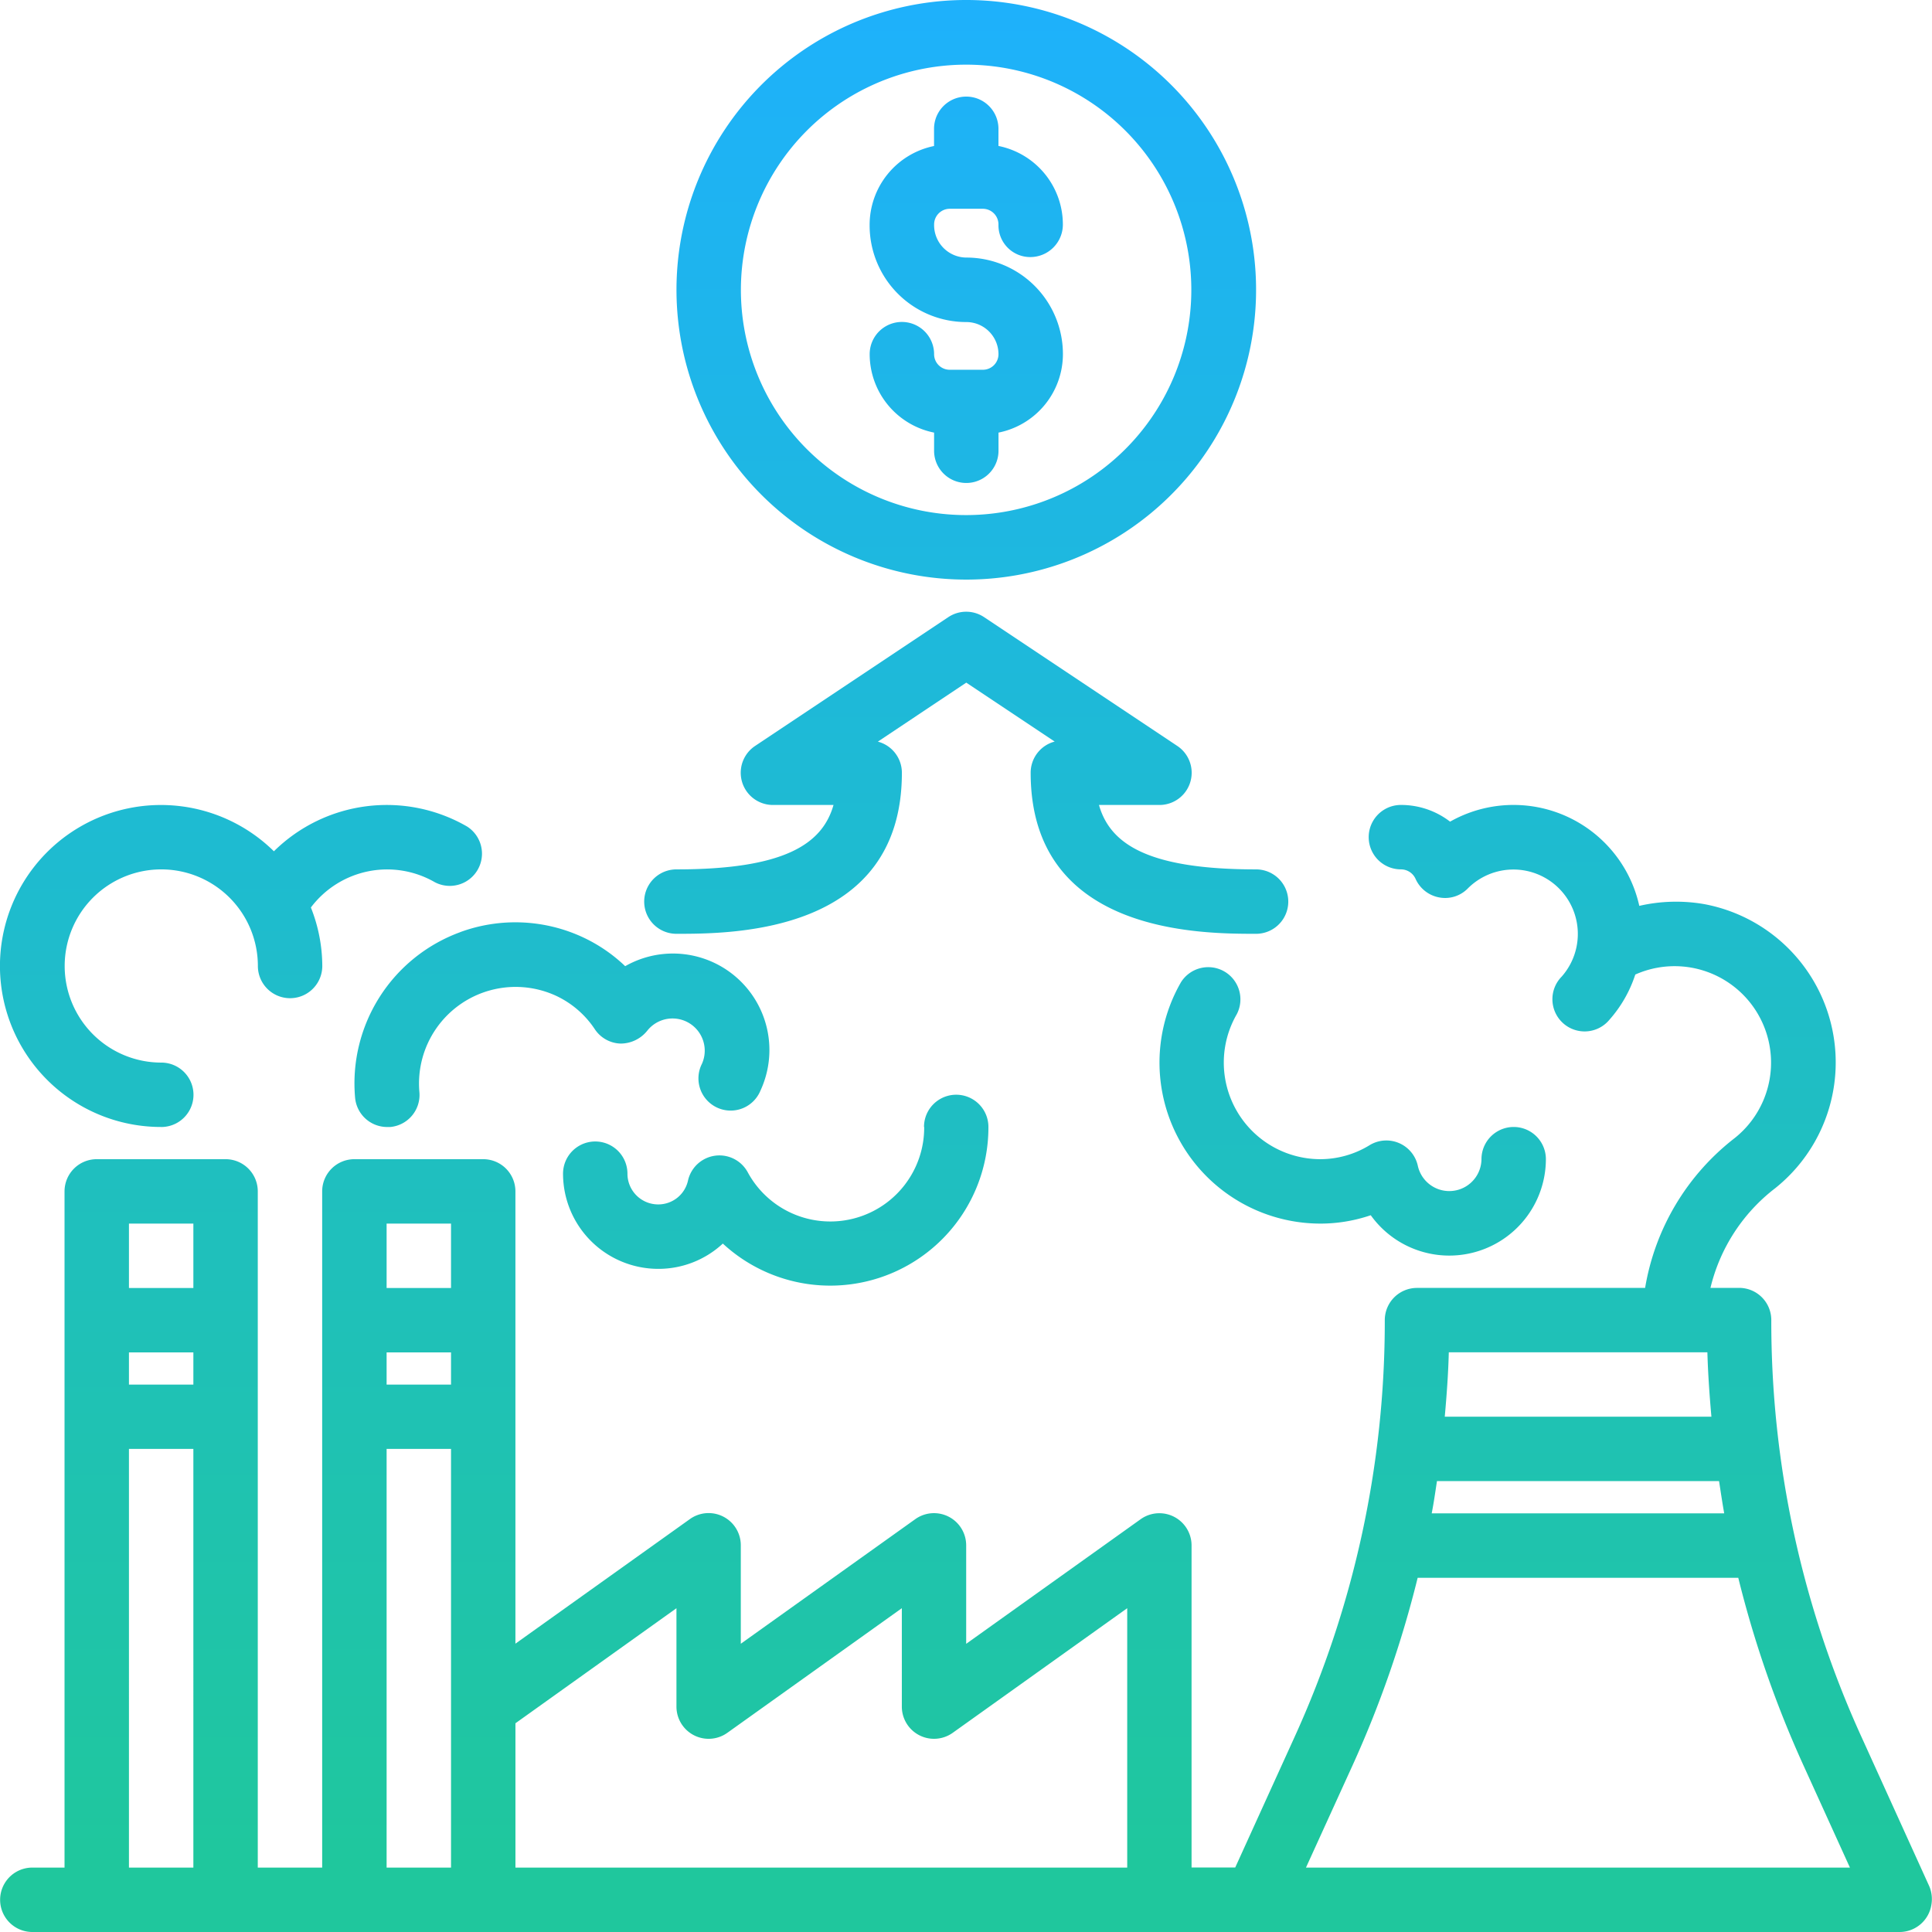
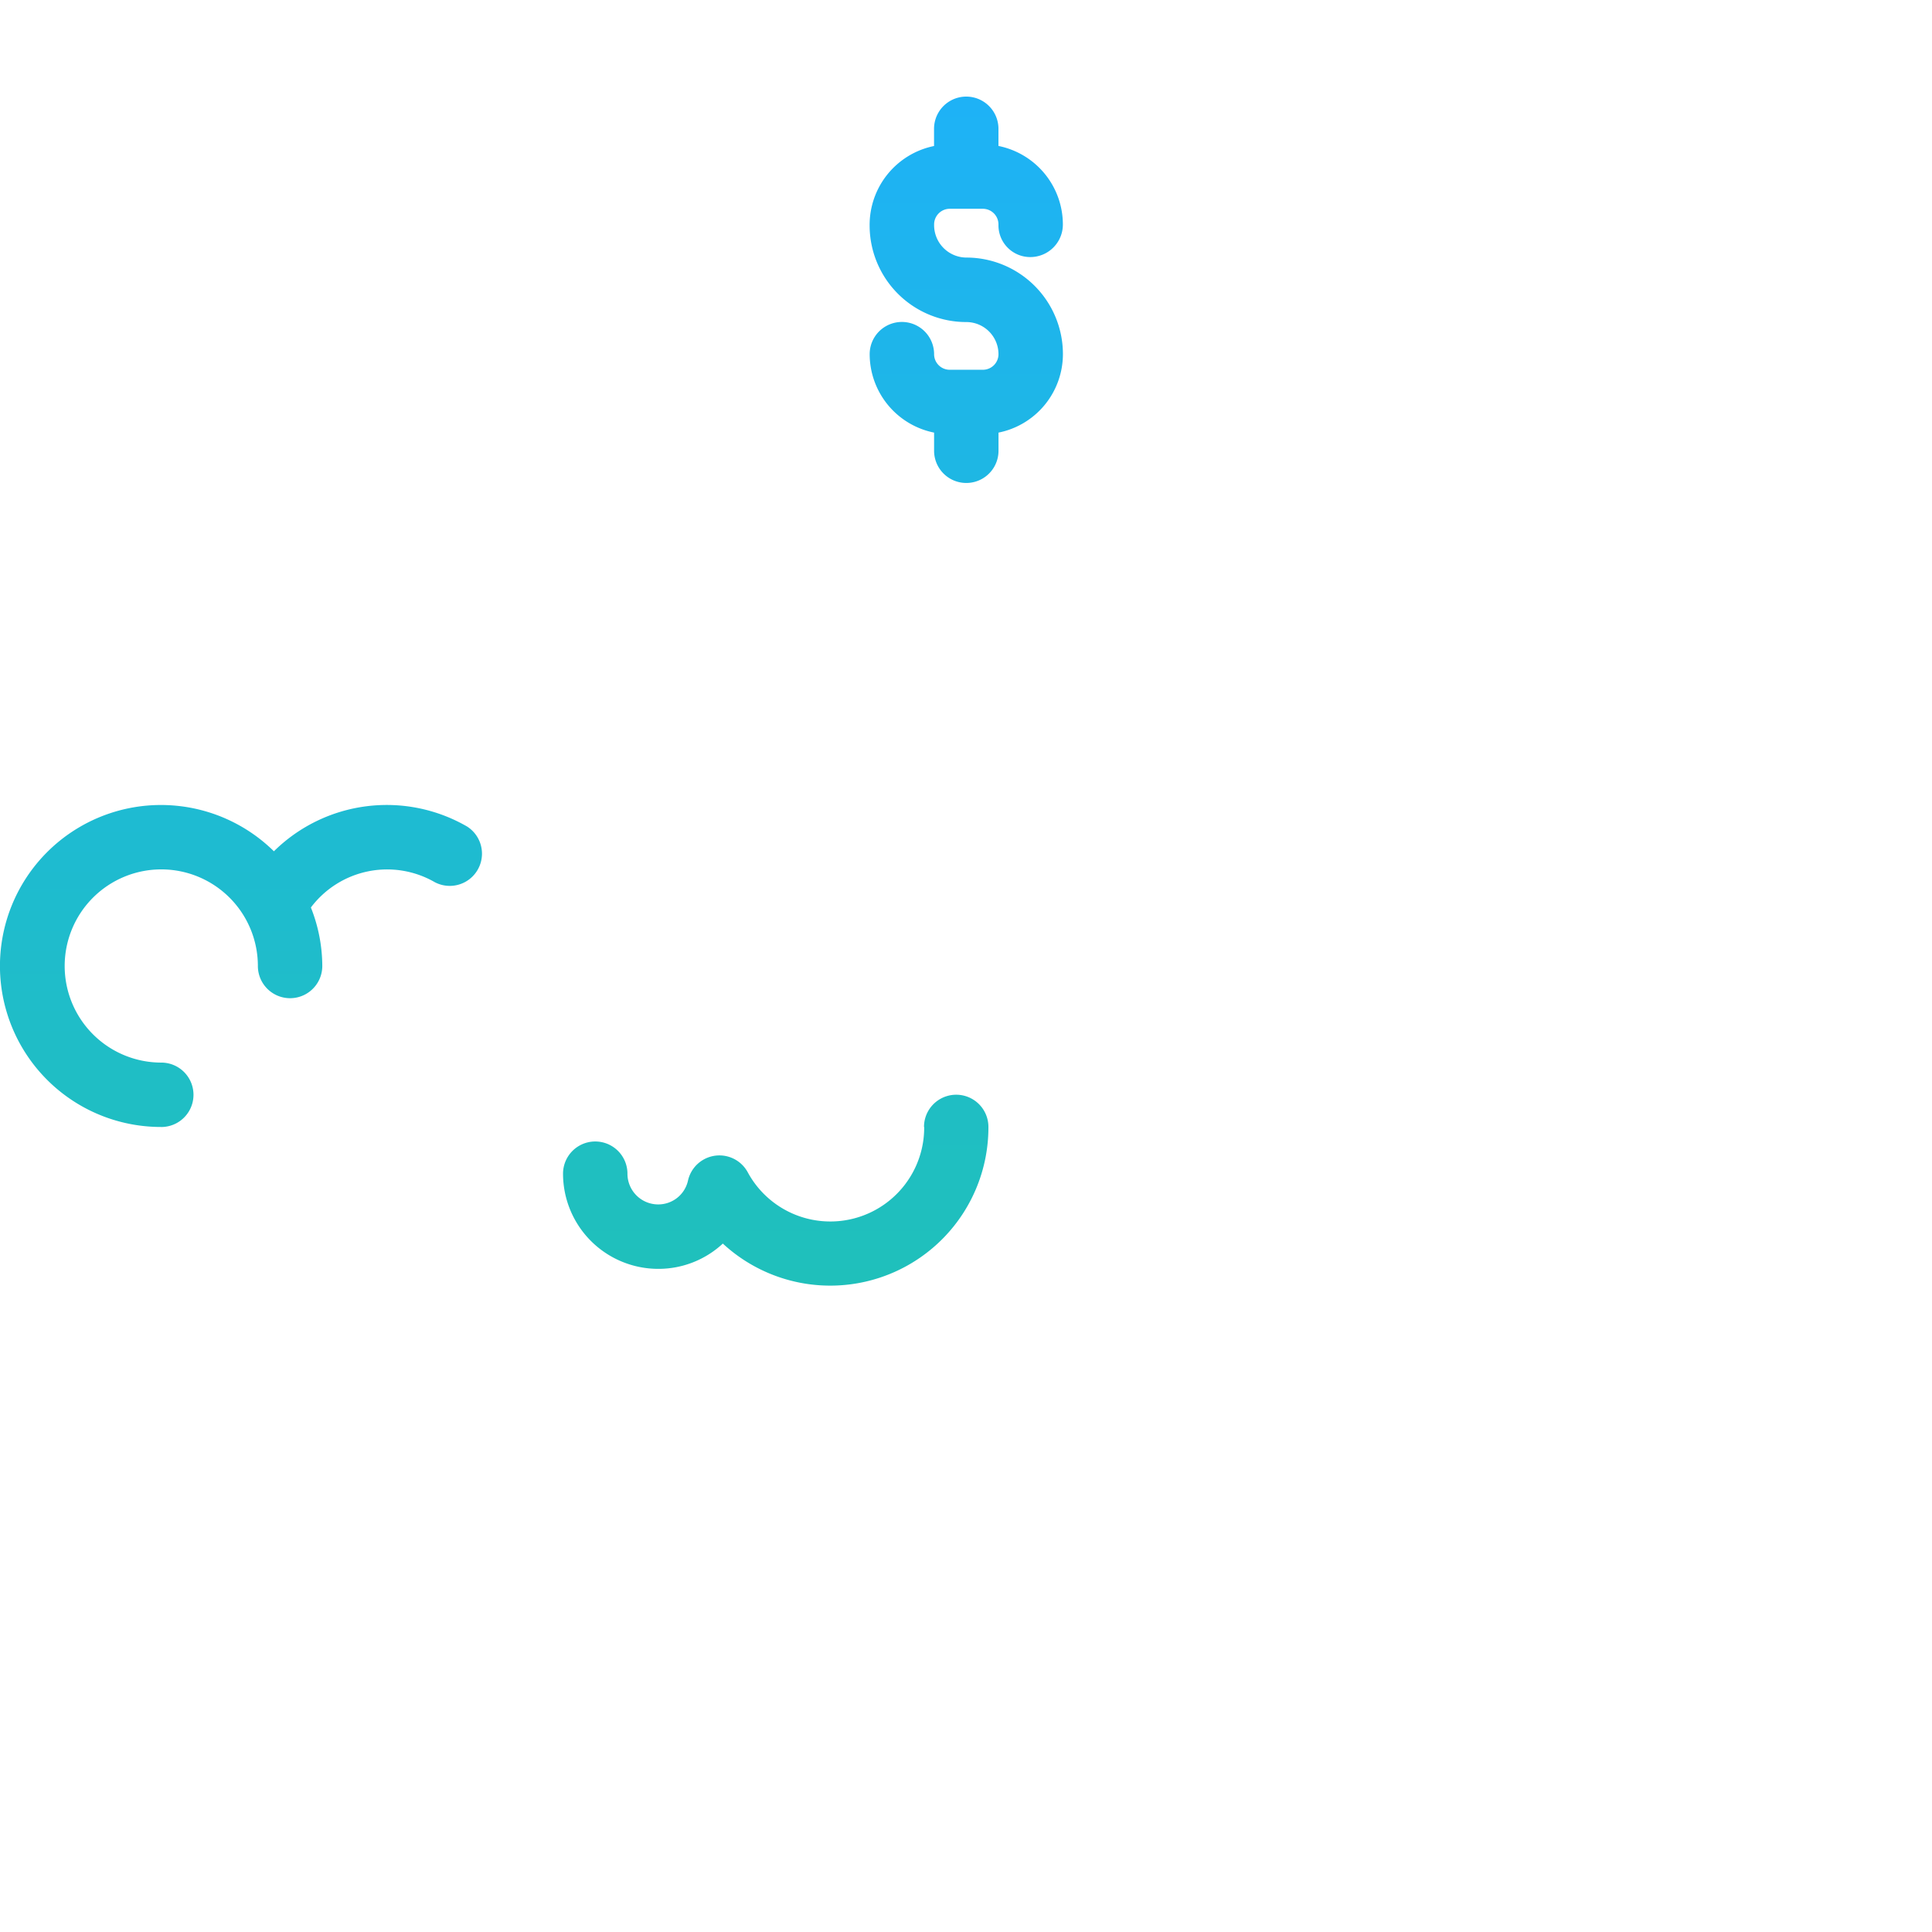
<svg xmlns="http://www.w3.org/2000/svg" xmlns:xlink="http://www.w3.org/1999/xlink" width="80.981" height="80.981" viewBox="0 0 80.981 80.981">
  <defs>
    <linearGradient id="linear-gradient" x1="0.5" y1="-0.724" x2="0.5" y2="0.948" gradientUnits="objectBoundingBox">
      <stop offset="0" stop-color="#1eb1fc" />
      <stop offset="1" stop-color="#1fc79d" />
    </linearGradient>
    <linearGradient id="linear-gradient-2" x1="0.5" y1="-3.392" x2="0.5" y2="3.143" xlink:href="#linear-gradient" />
    <linearGradient id="linear-gradient-3" x1="0.5" y1="-2.534" x2="0.5" y2="3.319" xlink:href="#linear-gradient" />
    <linearGradient id="linear-gradient-4" x1="0.5" y1="-4.561" x2="0.5" y2="4.649" xlink:href="#linear-gradient" />
    <linearGradient id="linear-gradient-5" x1="0.5" y1="-5.793" x2="0.5" y2="4.081" xlink:href="#linear-gradient" />
    <linearGradient id="linear-gradient-6" x1="0.5" y1="-1.934" x2="0.5" y2="3.919" xlink:href="#linear-gradient" />
    <linearGradient id="linear-gradient-7" x1="0.5" y1="-0.019" x2="0.5" y2="3.233" xlink:href="#linear-gradient" />
    <linearGradient id="linear-gradient-8" x1="0.5" y1="-0.279" x2="0.5" y2="4.599" xlink:href="#linear-gradient" />
  </defs>
  <g id="Group_9683" data-name="Group 9683" transform="translate(-85.057 -85.057)">
-     <path id="Path_85" data-name="Path 85" d="M165.966,267.841l-2.835-6.245h0A41.984,41.984,0,0,1,159.34,244.1a1.349,1.349,0,0,0-1.35-1.35h-1.2a7.456,7.456,0,0,1,2.708-4.173,6.749,6.749,0,0,0-2.969-11.912,6.883,6.883,0,0,0-2.722.073,5.4,5.4,0,0,0-7.931-3.53,3.364,3.364,0,0,0-2.061-.7,1.35,1.35,0,1,0,0,2.7.674.674,0,0,1,.615.4,1.351,1.351,0,0,0,.99.776,1.329,1.329,0,0,0,1.2-.377,2.7,2.7,0,0,1,3.93,3.7,1.35,1.35,0,1,0,2.009,1.8,5.343,5.343,0,0,0,1.08-1.89,4.043,4.043,0,0,1,4.171,6.851,10.024,10.024,0,0,0-3.759,6.284h-9.562a1.35,1.35,0,0,0-1.35,1.35,41.986,41.986,0,0,1-3.789,17.49l-2.48,5.454h-1.83v-13.5a1.35,1.35,0,0,0-2.133-1.1l-7.314,5.224v-4.126a1.349,1.349,0,0,0-2.133-1.1l-7.314,5.223v-4.126a1.349,1.349,0,0,0-2.133-1.1l-7.314,5.223V238.706a1.349,1.349,0,0,0-1.35-1.35h-5.4a1.35,1.35,0,0,0-1.35,1.35v28.343H95.9V238.706a1.349,1.349,0,0,0-1.35-1.35h-5.4a1.35,1.35,0,0,0-1.35,1.35v28.343h-1.35a1.35,1.35,0,0,0,0,2.7h78.291a1.35,1.35,0,0,0,1.311-1.154h0A1.378,1.378,0,0,0,165.966,267.841ZM93.2,267.05h-2.7V249.5h2.7Zm0-20.245h-2.7v-1.35h2.7Zm0-4.049h-2.7v-2.7h2.7ZM104,267.05h-2.7V249.5H104Zm0-20.245h-2.7v-1.35H104Zm0-4.049h-2.7v-2.7H104Zm28.343,24.294H106.7V261l6.749-4.822V260.3a1.349,1.349,0,0,0,2.133,1.1l7.314-5.223V260.3a1.349,1.349,0,0,0,2.133,1.1l7.314-5.223Zm13.477-21.6h10.841c.026.9.089,1.8.169,2.7H145.653C145.733,247.258,145.8,246.359,145.822,245.455Zm-.5,5.4h11.831c.069.451.135.9.215,1.35h-12.26C145.194,251.755,145.257,251.3,145.326,250.853Zm-5.485,16.2,1.976-4.336a45.085,45.085,0,0,0,2.706-7.811h13.439a45.019,45.019,0,0,0,2.709,7.811l1.971,4.336Z" transform="translate(-0.038 -103.711)" fill="url(#linear-gradient)" />
-     <path id="Path_86" data-name="Path 86" d="M285.757,250.381a1.35,1.35,0,0,0-1.814.445,6.749,6.749,0,0,0,5.844,10.123h0a6.544,6.544,0,0,0,2.107-.351,4.049,4.049,0,0,0,7.341-2.349,1.35,1.35,0,0,0-2.7,0,1.35,1.35,0,0,1-2.667.283,1.35,1.35,0,0,0-2.016-.874,3.959,3.959,0,0,1-2.066.591,4.049,4.049,0,0,1-3.509-6.074A1.35,1.35,0,0,0,285.757,250.381Z" transform="translate(-149.381 -124.604)" fill="url(#linear-gradient-2)" />
    <path id="Path_87" data-name="Path 87" d="M91.817,236.008h0a1.35,1.35,0,1,0,0-2.7,4.049,4.049,0,1,1,4.049-4.049,1.35,1.35,0,1,0,2.7,0,6.678,6.678,0,0,0-.478-2.452,4,4,0,0,1,5.2-1.057,1.35,1.35,0,0,0,1.35-2.335,6.731,6.731,0,0,0-8.1,1.036,6.748,6.748,0,1,0-4.724,11.556Z" transform="translate(0 -103.712)" fill="url(#linear-gradient-3)" />
-     <path id="Path_88" data-name="Path 88" d="M150.015,242.961a6.749,6.749,0,0,0-4.405,6.938,1.349,1.349,0,0,0,1.35,1.228h.123a1.349,1.349,0,0,0,1.222-1.466,4.049,4.049,0,0,1,5.741-4.028,3.96,3.96,0,0,1,1.619,1.406,1.346,1.346,0,0,0,1.08.591,1.432,1.432,0,0,0,1.112-.54,1.35,1.35,0,0,1,2.294,1.382,1.35,1.35,0,1,0,2.447,1.136,4.044,4.044,0,0,0-5.667-5.222,6.594,6.594,0,0,0-1.763-1.207,6.7,6.7,0,0,0-5.153-.22Z" transform="translate(-45.669 -118.831)" fill="url(#linear-gradient-4)" />
    <path id="Path_89" data-name="Path 89" d="M196.357,273.342a3.935,3.935,0,0,1-7.4,1.89,1.35,1.35,0,0,0-2.5.355,1.275,1.275,0,0,1-1.25,1,1.288,1.288,0,0,1-1.288-1.288,1.35,1.35,0,0,0-2.7,0,3.992,3.992,0,0,0,3.987,3.989h0a3.963,3.963,0,0,0,2.711-1.06,6.63,6.63,0,0,0,11.132-4.889,1.35,1.35,0,0,0-2.7,0Z" transform="translate(-72.562 -141.046)" fill="url(#linear-gradient-5)" />
-     <path id="Path_90" data-name="Path 90" d="M196.418,203.017c2.336,0,9.448,0,9.448-6.749a1.349,1.349,0,0,0-1.007-1.306l3.706-2.473,3.706,2.47a1.35,1.35,0,0,0-1.007,1.309h0c0,6.749,7.112,6.749,9.448,6.749a1.35,1.35,0,1,0,0-2.7c-4.485,0-6.114-1.038-6.585-2.7h2.536a1.35,1.35,0,0,0,.749-2.473l-8.1-5.4a1.35,1.35,0,0,0-1.5,0l-8.1,5.4a1.35,1.35,0,0,0,.749,2.473H203c-.471,1.661-2.1,2.7-6.585,2.7a1.35,1.35,0,1,0,0,2.7Z" transform="translate(-83.006 -78.819)" fill="url(#linear-gradient-6)" />
-     <path id="Path_91" data-name="Path 91" d="M212.713,109.351a12.147,12.147,0,1,0-8.589-3.558A12.146,12.146,0,0,0,212.713,109.351Zm-6.677-18.824a9.44,9.44,0,1,1-2.77,6.677A9.458,9.458,0,0,1,206.036,90.527Z" transform="translate(-87.154 0)" fill="url(#linear-gradient-7)" />
    <path id="Path_92" data-name="Path 92" d="M238.3,113H236.91a.654.654,0,0,1-.654-.654,1.35,1.35,0,0,0-2.7,0,3.359,3.359,0,0,0,2.7,3.288v.761a1.35,1.35,0,1,0,2.7,0v-.761a3.359,3.359,0,0,0,2.7-3.288,4.048,4.048,0,0,0-4.049-4.049,1.36,1.36,0,0,1-1.35-1.389.657.657,0,0,1,.654-.656H238.3a.656.656,0,0,1,.654.656v.039a1.331,1.331,0,0,0,1.35,1.329,1.365,1.365,0,0,0,1.35-1.368,3.361,3.361,0,0,0-2.7-3.289V102.9a1.35,1.35,0,1,0-2.7,0v.721a3.375,3.375,0,0,0-2.7,3.328A4.049,4.049,0,0,0,237.605,111a1.349,1.349,0,0,1,1.35,1.35A.654.654,0,0,1,238.3,113Z" transform="translate(-112.046 -12.444)" fill="url(#linear-gradient-8)" />
  </g>
</svg>